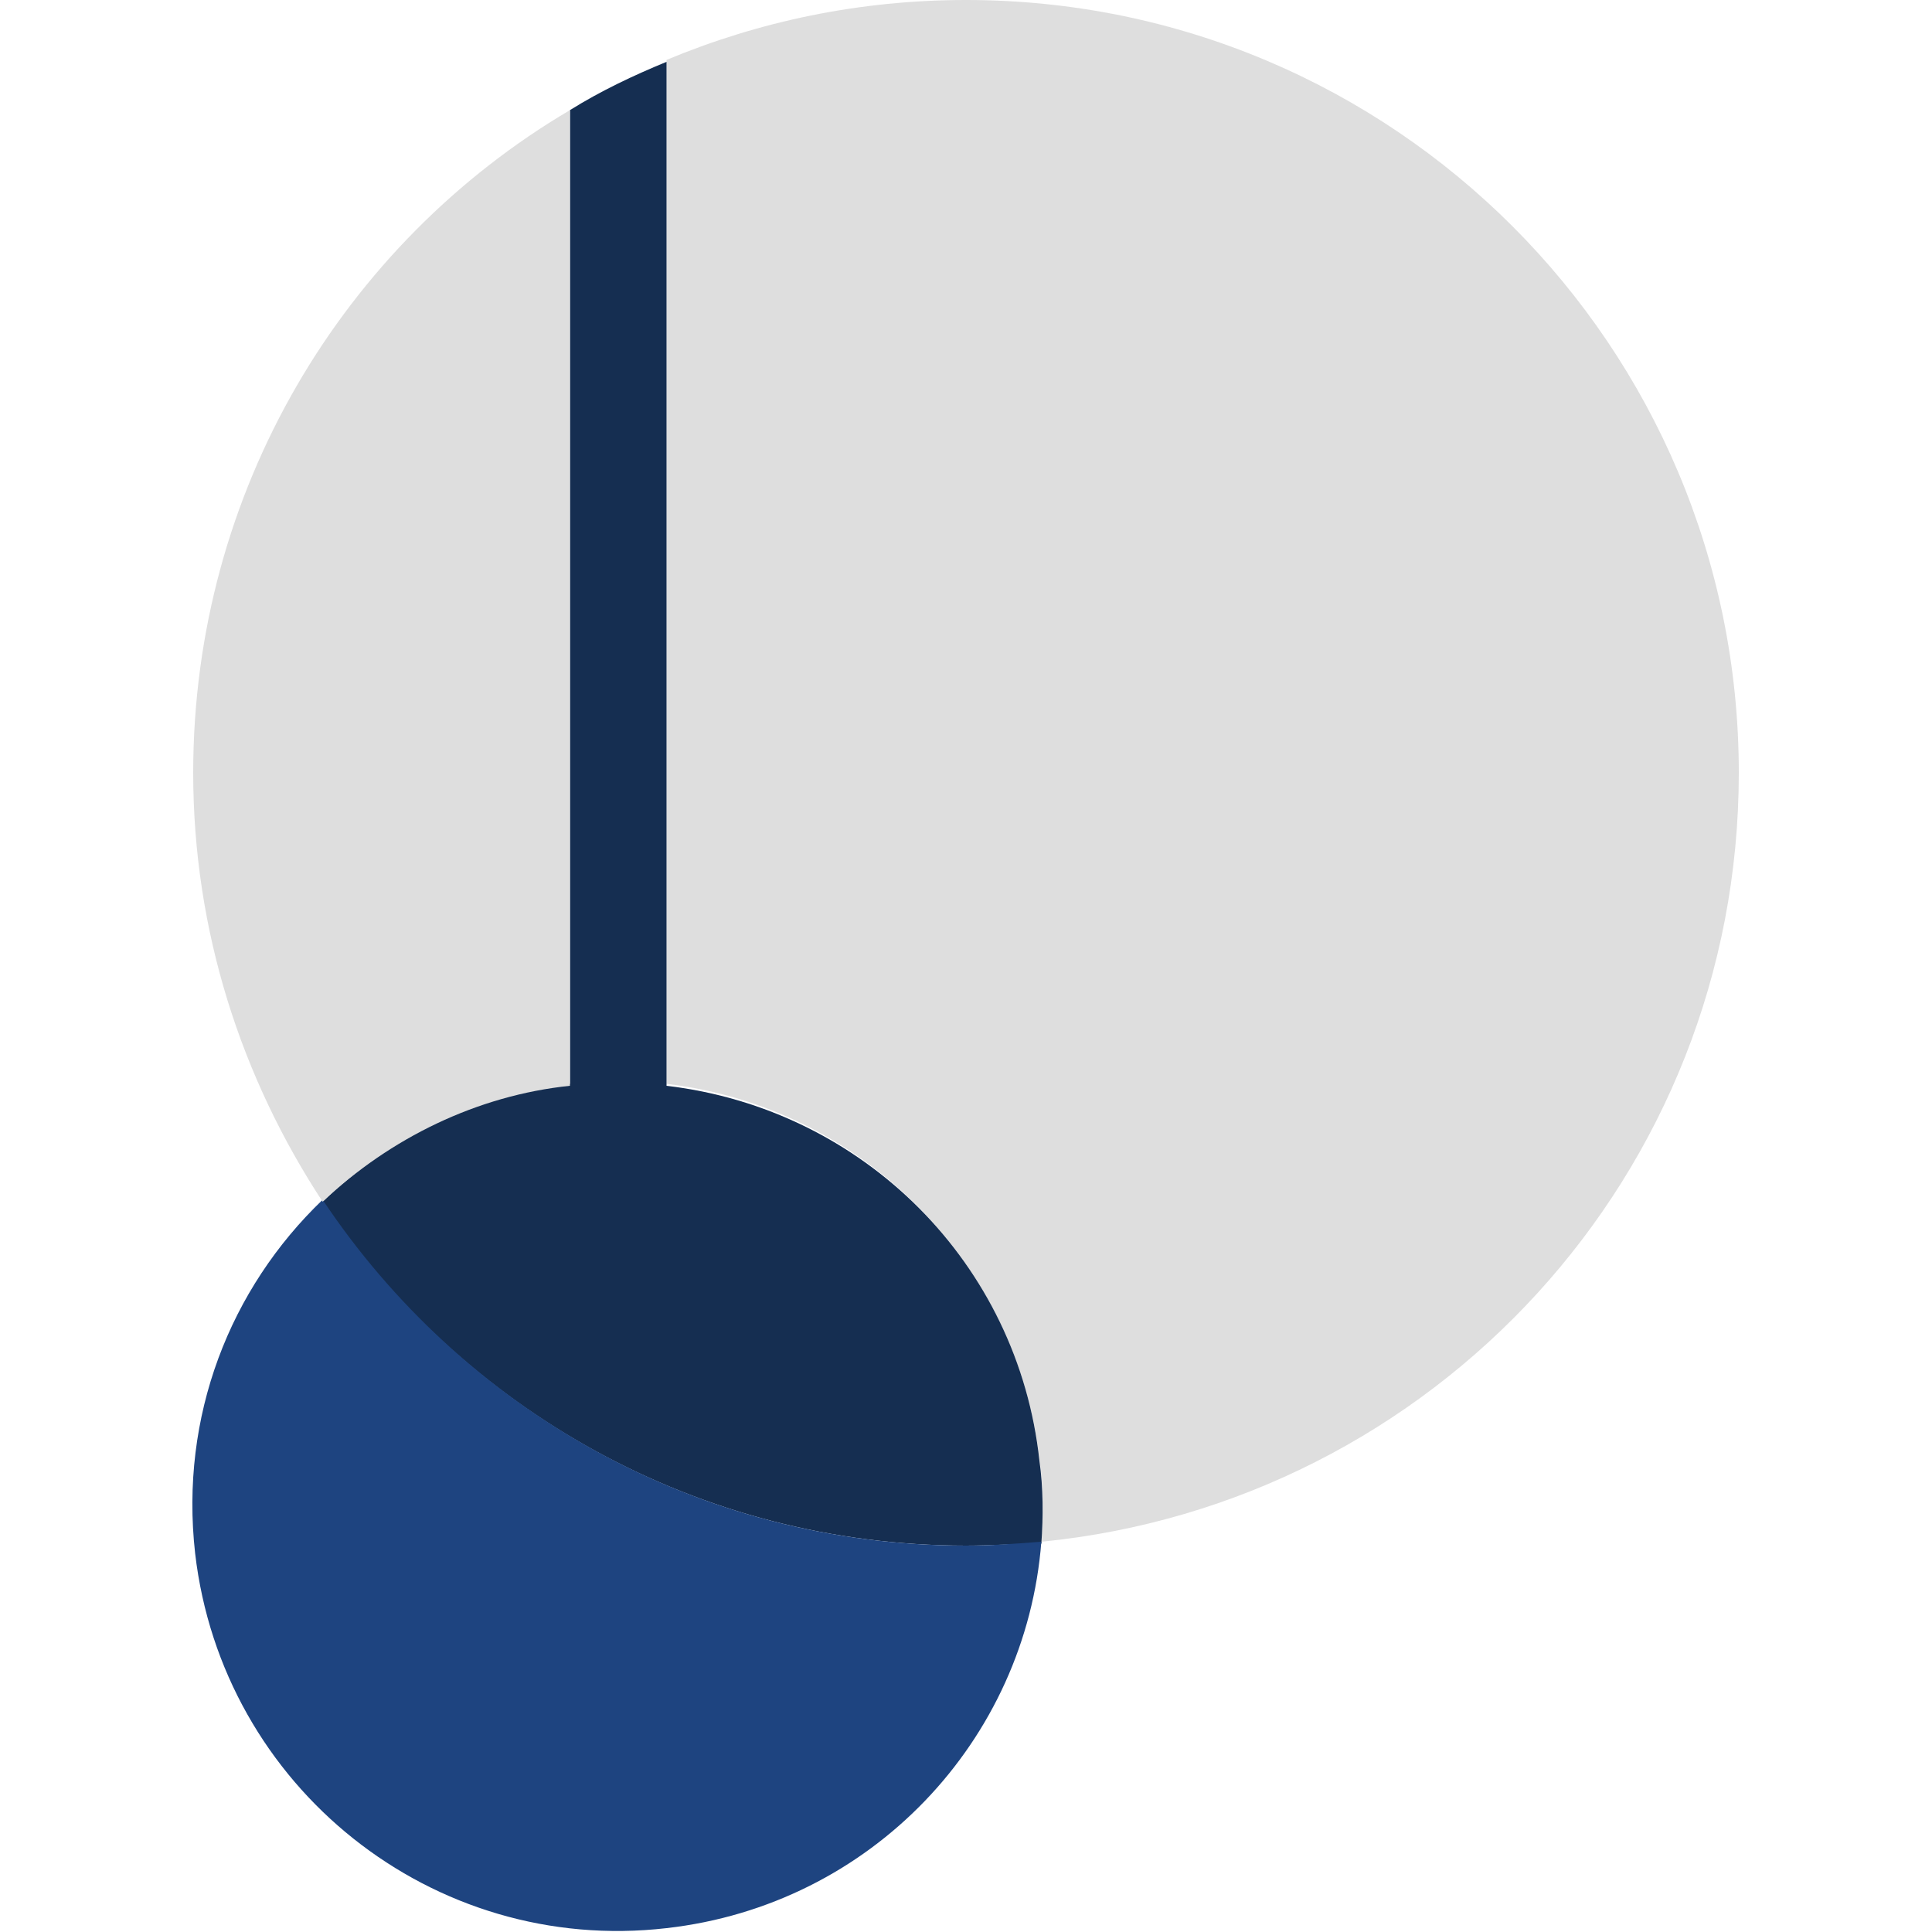
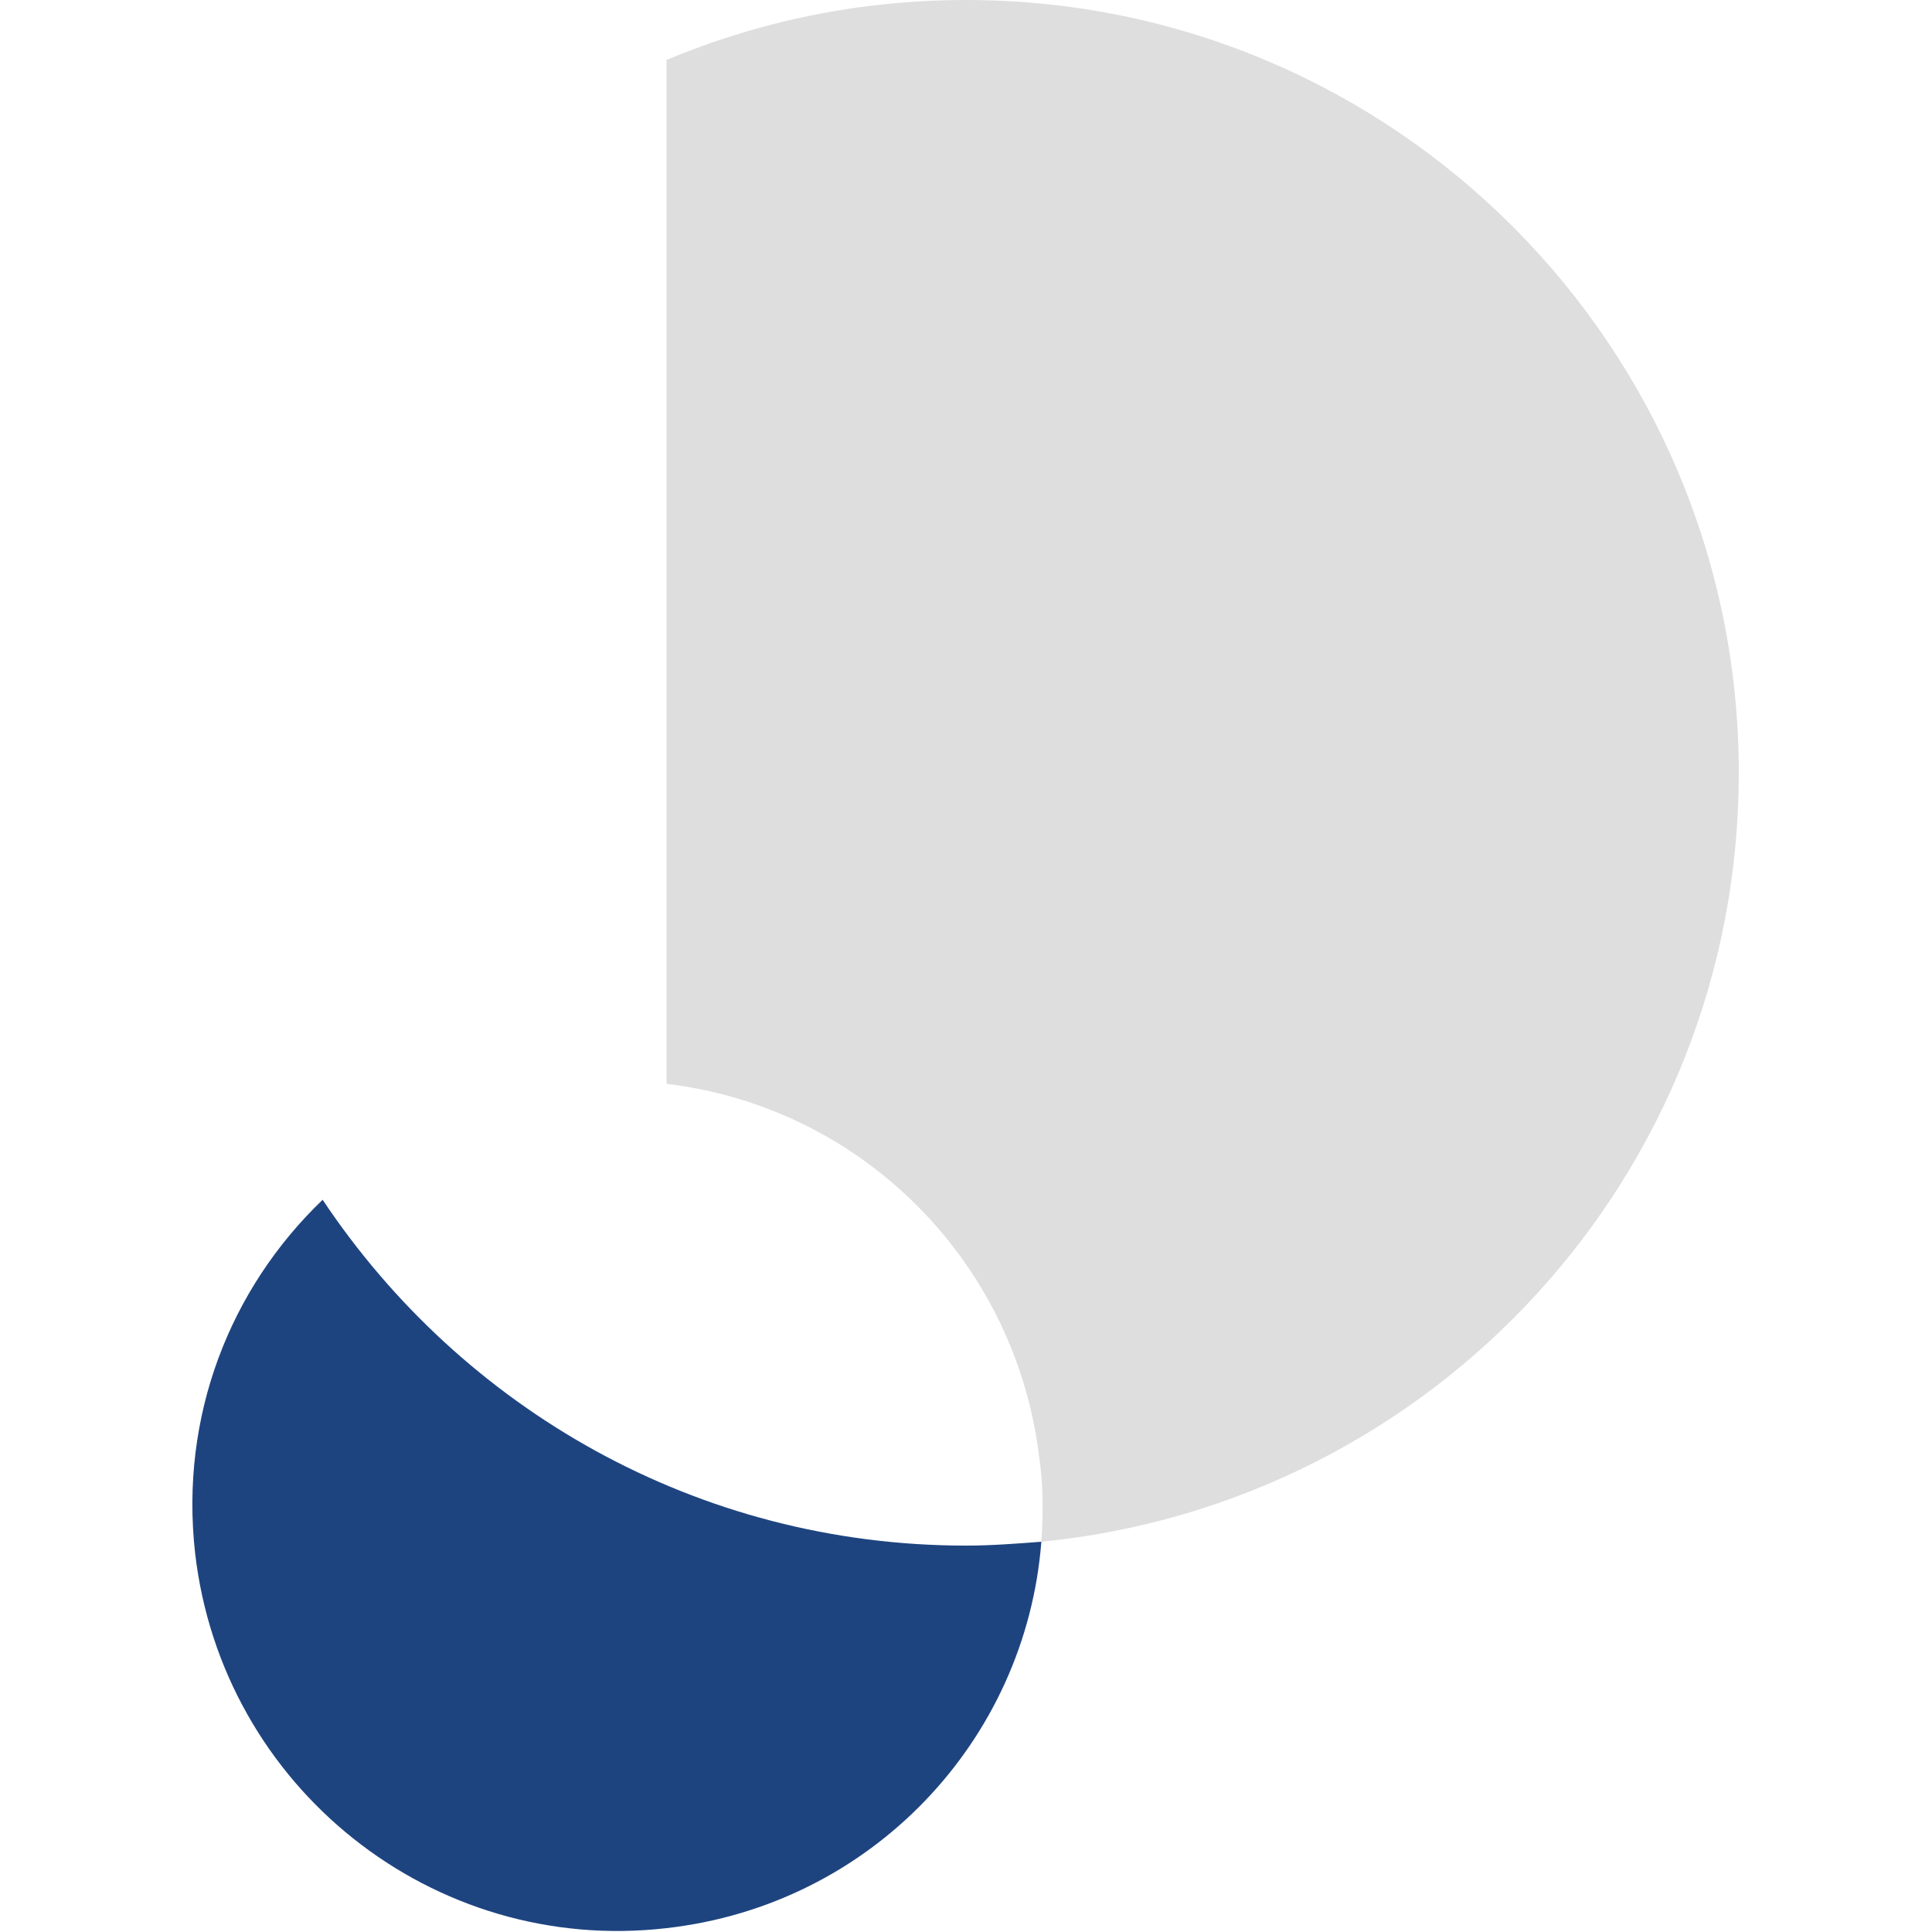
<svg xmlns="http://www.w3.org/2000/svg" version="1.1" id="Layer_1" x="0px" y="0px" viewBox="0 0 100 100" style="enable-background:new 0 0 100 100;" xml:space="preserve">
  <style type="text/css">
	.st0{fill:#DEDEDE;}
	.st1{fill:#152E51;}
	.st2{fill:#1E4480;}
</style>
  <g id="Layer_2_00000033355748888280183220000004542385364022661017_">
    <g id="Layer_1-2">
      <path class="st0" d="M50,0c22.1,0,40,17.9,40,40c0,20.8-15.8,37.8-36.1,39.8c0.1-1.4,0.1-2.9-0.1-4.3    c-1.2-10.2-9.2-18.2-19.3-19.4v-53l0,0C39.3,1.1,44.5,0,50,0z" />
-       <path class="st1" d="M29.5,56.1V5.7l0,0c1.6-1,3.3-1.8,5-2.5l0,0v53c10.2,1.2,18.2,9.2,19.3,19.4c0.2,1.4,0.2,2.9,0.1,4.3    C52.6,79.9,51.3,80,50,80c-13.9,0-26.1-7.1-33.3-17.8C20.2,58.8,24.7,56.7,29.5,56.1L29.5,56.1z" />
      <path class="st2" d="M53.9,79.8c-0.8,10.3-8.8,18.8-19.4,20c-12.1,1.4-23-7.3-24.4-19.4c-0.8-7.1,1.8-13.7,6.6-18.3    C23.9,72.9,36.1,80,50,80C51.3,80,52.6,79.9,53.9,79.8z" />
-       <path class="st0" d="M29.5,5.7v50.5h0c-4.8,0.5-9.3,2.7-12.8,6C12.5,55.8,10,48.2,10,40C10,25.4,17.8,12.6,29.5,5.7L29.5,5.7z" />
    </g>
  </g>
</svg>